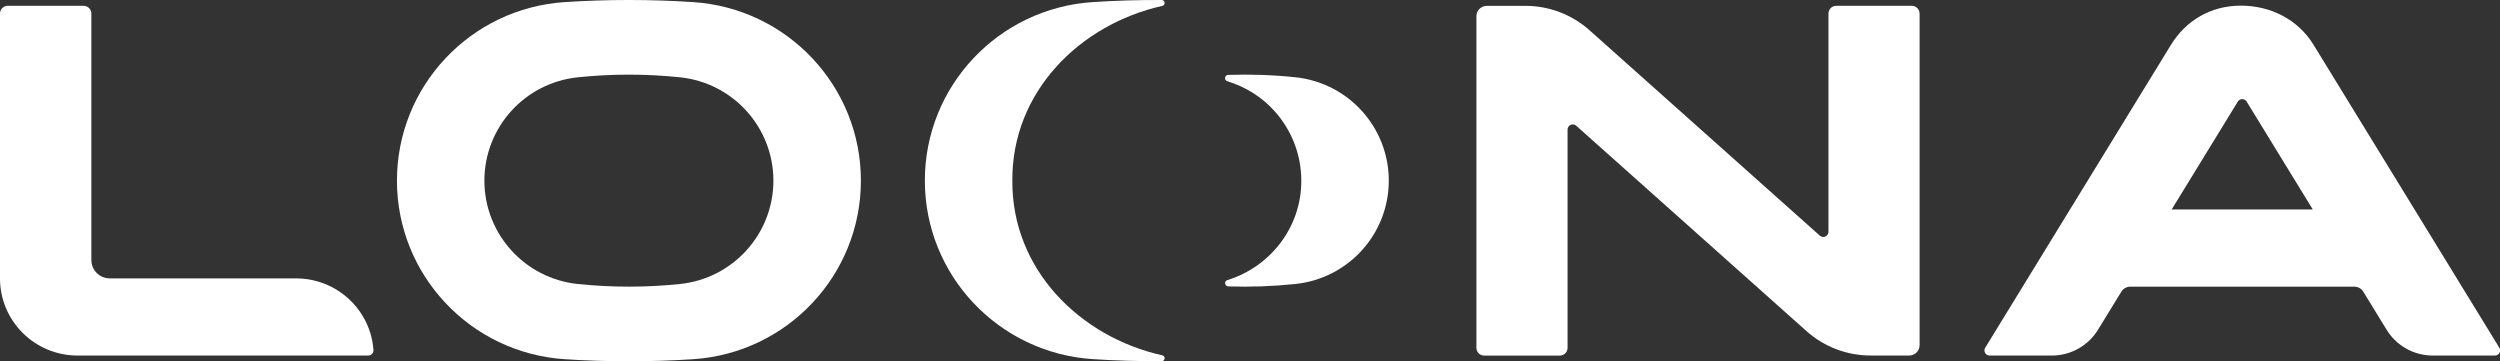
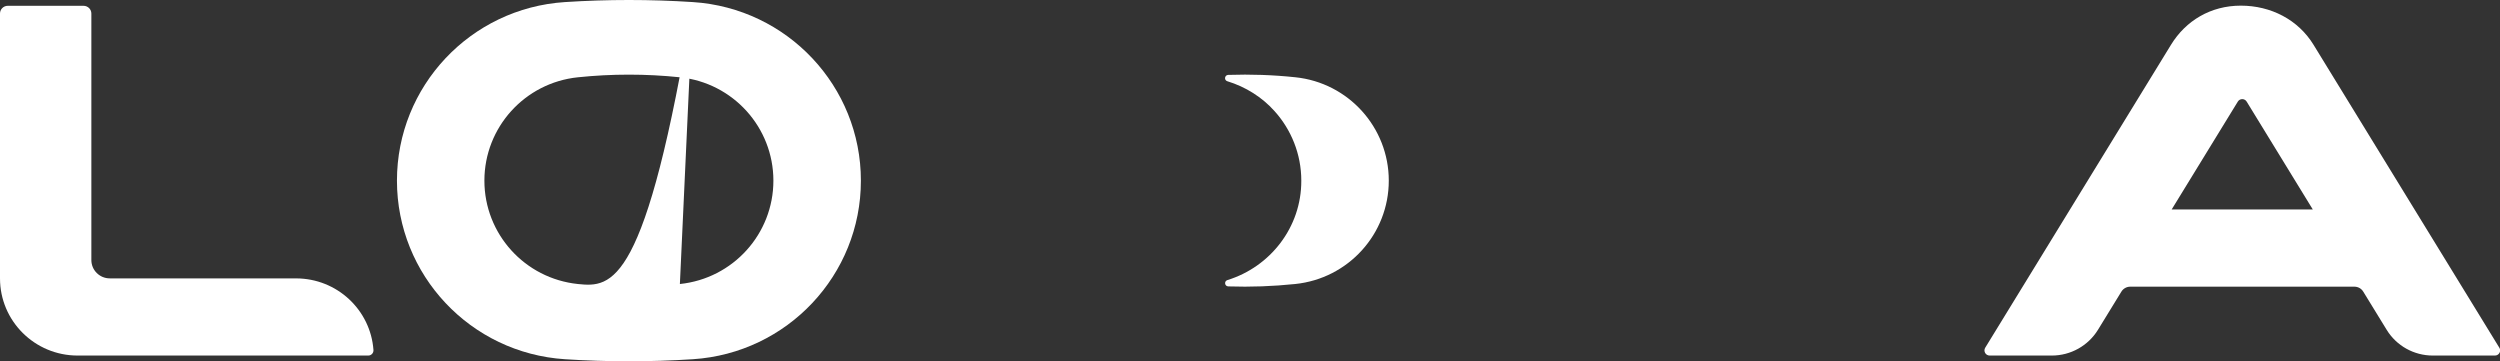
<svg xmlns="http://www.w3.org/2000/svg" width="173" height="25" viewBox="0 0 173 25" fill="none">
  <rect x="0" y="0" width="173" height="25" fill="#333333" stroke="none" />
  <g clip-path="url(#clip0_368_7135)">
    <path d="M20.485 19.263H7.594C6.893 19.263 6.322 18.696 6.322 17.997V0.938C6.322 0.64 6.08 0.402 5.781 0.402H0.54C0.241 0.4 0 0.64 0 0.938V19.265C0 22.214 2.405 24.604 5.37 24.604H25.484C25.694 24.604 25.861 24.423 25.843 24.215C25.642 21.447 23.321 19.265 20.485 19.265V19.263Z" fill="white" />
-     <path d="M132.833 0.938C132.833 0.64 132.592 0.402 132.296 0.402H127.066C126.767 0.402 126.529 0.643 126.529 0.94V16.04C126.529 16.349 126.161 16.512 125.931 16.306L109.992 2.091C108.774 1.006 107.199 0.405 105.564 0.405H102.886C102.49 0.405 102.168 0.726 102.168 1.121V24.071C102.168 24.369 102.409 24.607 102.708 24.607H107.938C108.237 24.607 108.475 24.366 108.475 24.071V8.967C108.475 8.657 108.843 8.494 109.073 8.7L125.012 22.915C126.23 24 127.805 24.601 129.44 24.601H132.118C132.514 24.601 132.836 24.28 132.836 23.885V0.938H132.833Z" fill="white" />
-     <path d="M47.948 0.144C44.999 -0.048 42.04 -0.048 39.092 0.144C32.555 0.567 27.469 5.972 27.469 12.501C27.469 19.027 32.555 24.434 39.092 24.858C42.04 25.049 44.999 25.049 47.948 24.858C54.485 24.434 59.574 19.03 59.574 12.501C59.574 5.974 54.487 0.567 47.948 0.144ZM47.048 19.654C44.703 19.897 42.339 19.897 39.991 19.654C36.313 19.273 33.52 16.185 33.52 12.501C33.52 8.817 36.313 5.728 39.991 5.348C42.336 5.104 44.701 5.104 47.048 5.348C50.726 5.728 53.519 8.817 53.519 12.501C53.519 16.185 50.726 19.273 47.048 19.654Z" fill="white" />
+     <path d="M47.948 0.144C44.999 -0.048 42.04 -0.048 39.092 0.144C32.555 0.567 27.469 5.972 27.469 12.501C27.469 19.027 32.555 24.434 39.092 24.858C42.04 25.049 44.999 25.049 47.948 24.858C54.485 24.434 59.574 19.03 59.574 12.501C59.574 5.974 54.487 0.567 47.948 0.144ZC44.703 19.897 42.339 19.897 39.991 19.654C36.313 19.273 33.52 16.185 33.52 12.501C33.52 8.817 36.313 5.728 39.991 5.348C42.336 5.104 44.701 5.104 47.048 5.348C50.726 5.728 53.519 8.817 53.519 12.501C53.519 16.185 50.726 19.273 47.048 19.654Z" fill="white" />
    <path d="M172.951 24.057L160.098 3.101C159.035 1.364 157.147 0.391 155.066 0.391C152.986 0.391 151.259 1.424 150.23 3.104L137.378 24.06C137.231 24.297 137.403 24.604 137.685 24.604H141.989C143.291 24.604 144.498 23.928 145.179 22.823L146.8 20.181C146.929 19.969 147.162 19.838 147.412 19.838H162.925C163.175 19.838 163.408 19.966 163.537 20.181L165.158 22.823C165.836 23.931 167.046 24.604 168.347 24.604H172.649C172.93 24.604 173.103 24.297 172.956 24.06L172.951 24.057ZM150.279 14.496L154.857 7.031C154.997 6.802 155.331 6.802 155.469 7.031L160.046 14.496H150.276H150.279Z" fill="white" />
-     <path d="M80.43 24.589C74.735 23.315 70.014 18.652 70.054 12.498C70.014 6.344 74.735 1.684 80.43 0.407C80.672 0.353 80.634 0.001 80.387 0.001C78.801 -0.008 77.212 0.041 75.626 0.144C72.356 0.356 69.451 1.813 67.362 4.031C65.27 6.252 64 9.235 64 12.498C64 15.761 65.27 18.744 67.362 20.965C69.454 23.183 72.359 24.64 75.626 24.852C77.212 24.955 78.798 25.001 80.387 24.995C80.634 24.995 80.672 24.643 80.43 24.589Z" fill="white" />
    <path d="M96.104 12.499C96.104 16.186 93.311 19.272 89.633 19.653C88.093 19.813 86.544 19.87 84.996 19.819C84.74 19.81 84.694 19.455 84.938 19.381C87.898 18.468 90.064 15.728 90.05 12.499C90.05 10.659 89.349 8.964 88.194 7.685C87.34 6.729 86.2 6.008 84.93 5.621C84.688 5.547 84.74 5.192 84.993 5.183C86.542 5.132 88.093 5.183 89.633 5.346C91.475 5.535 93.09 6.405 94.248 7.685C95.406 8.967 96.104 10.662 96.104 12.499Z" fill="white" />
  </g>
  <defs>
    <clipPath id="clip0_368_7135">
      <rect width="173" height="25" fill="white" />
    </clipPath>
  </defs>
</svg>